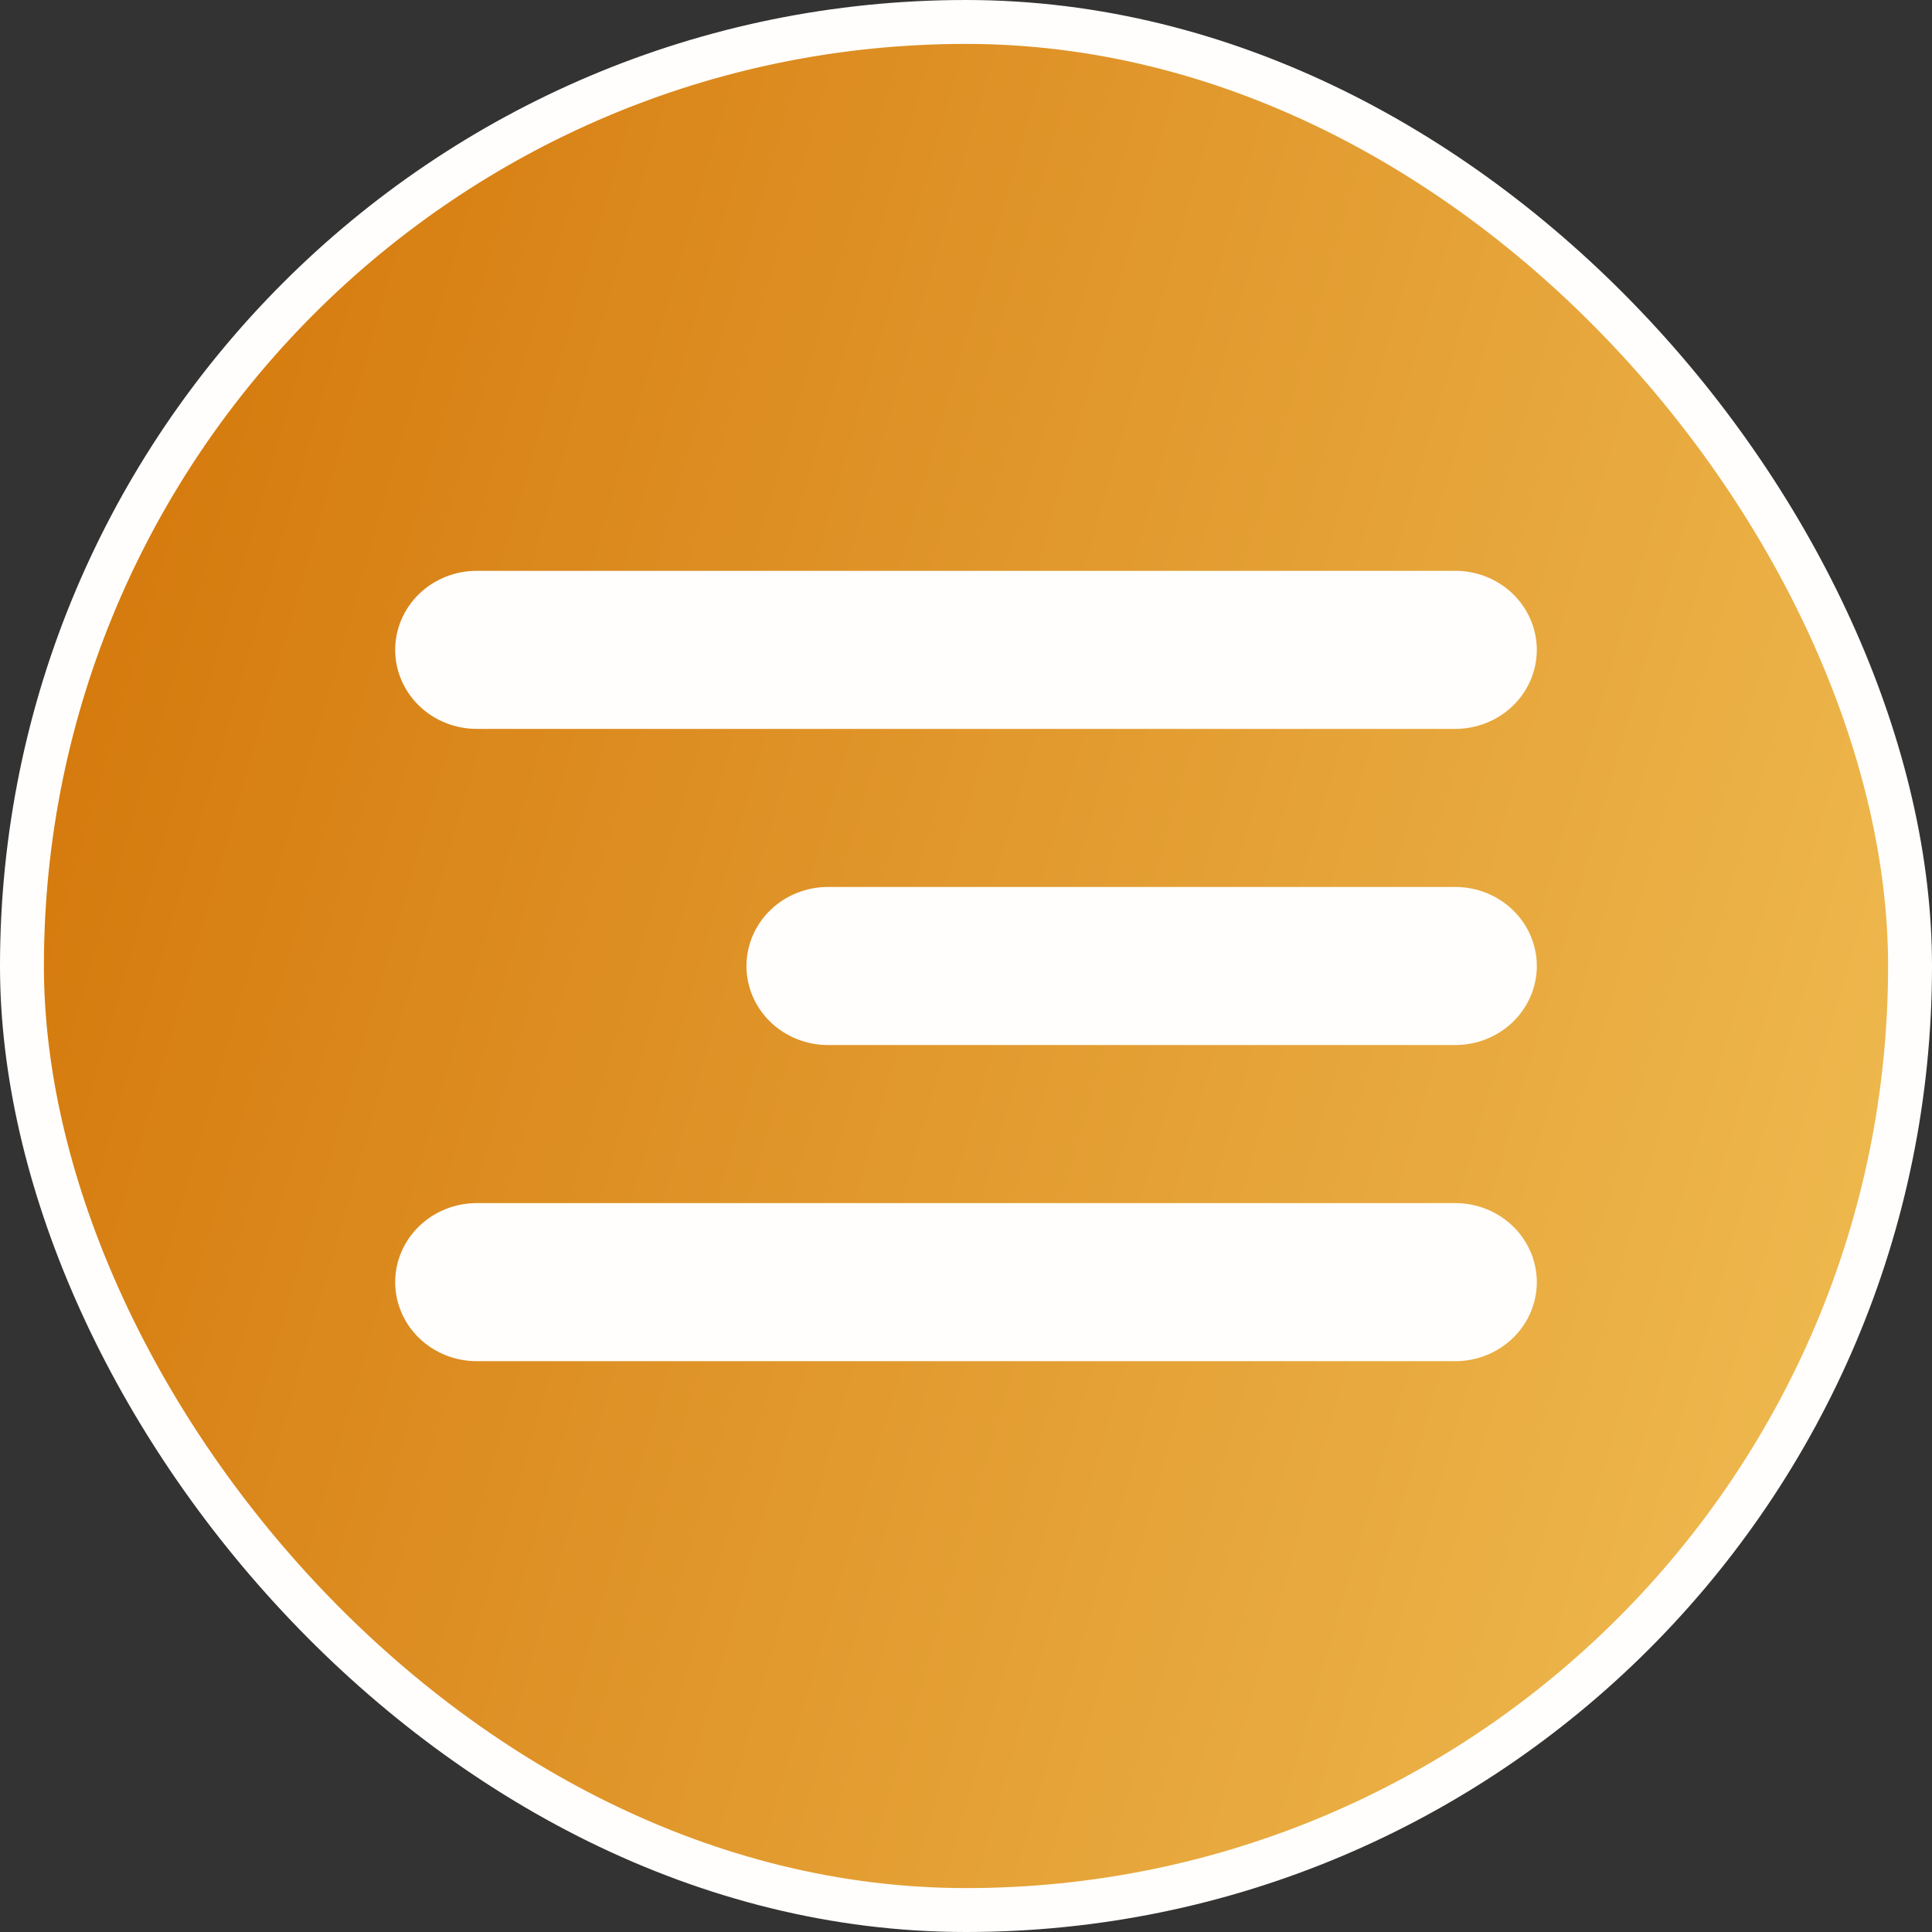
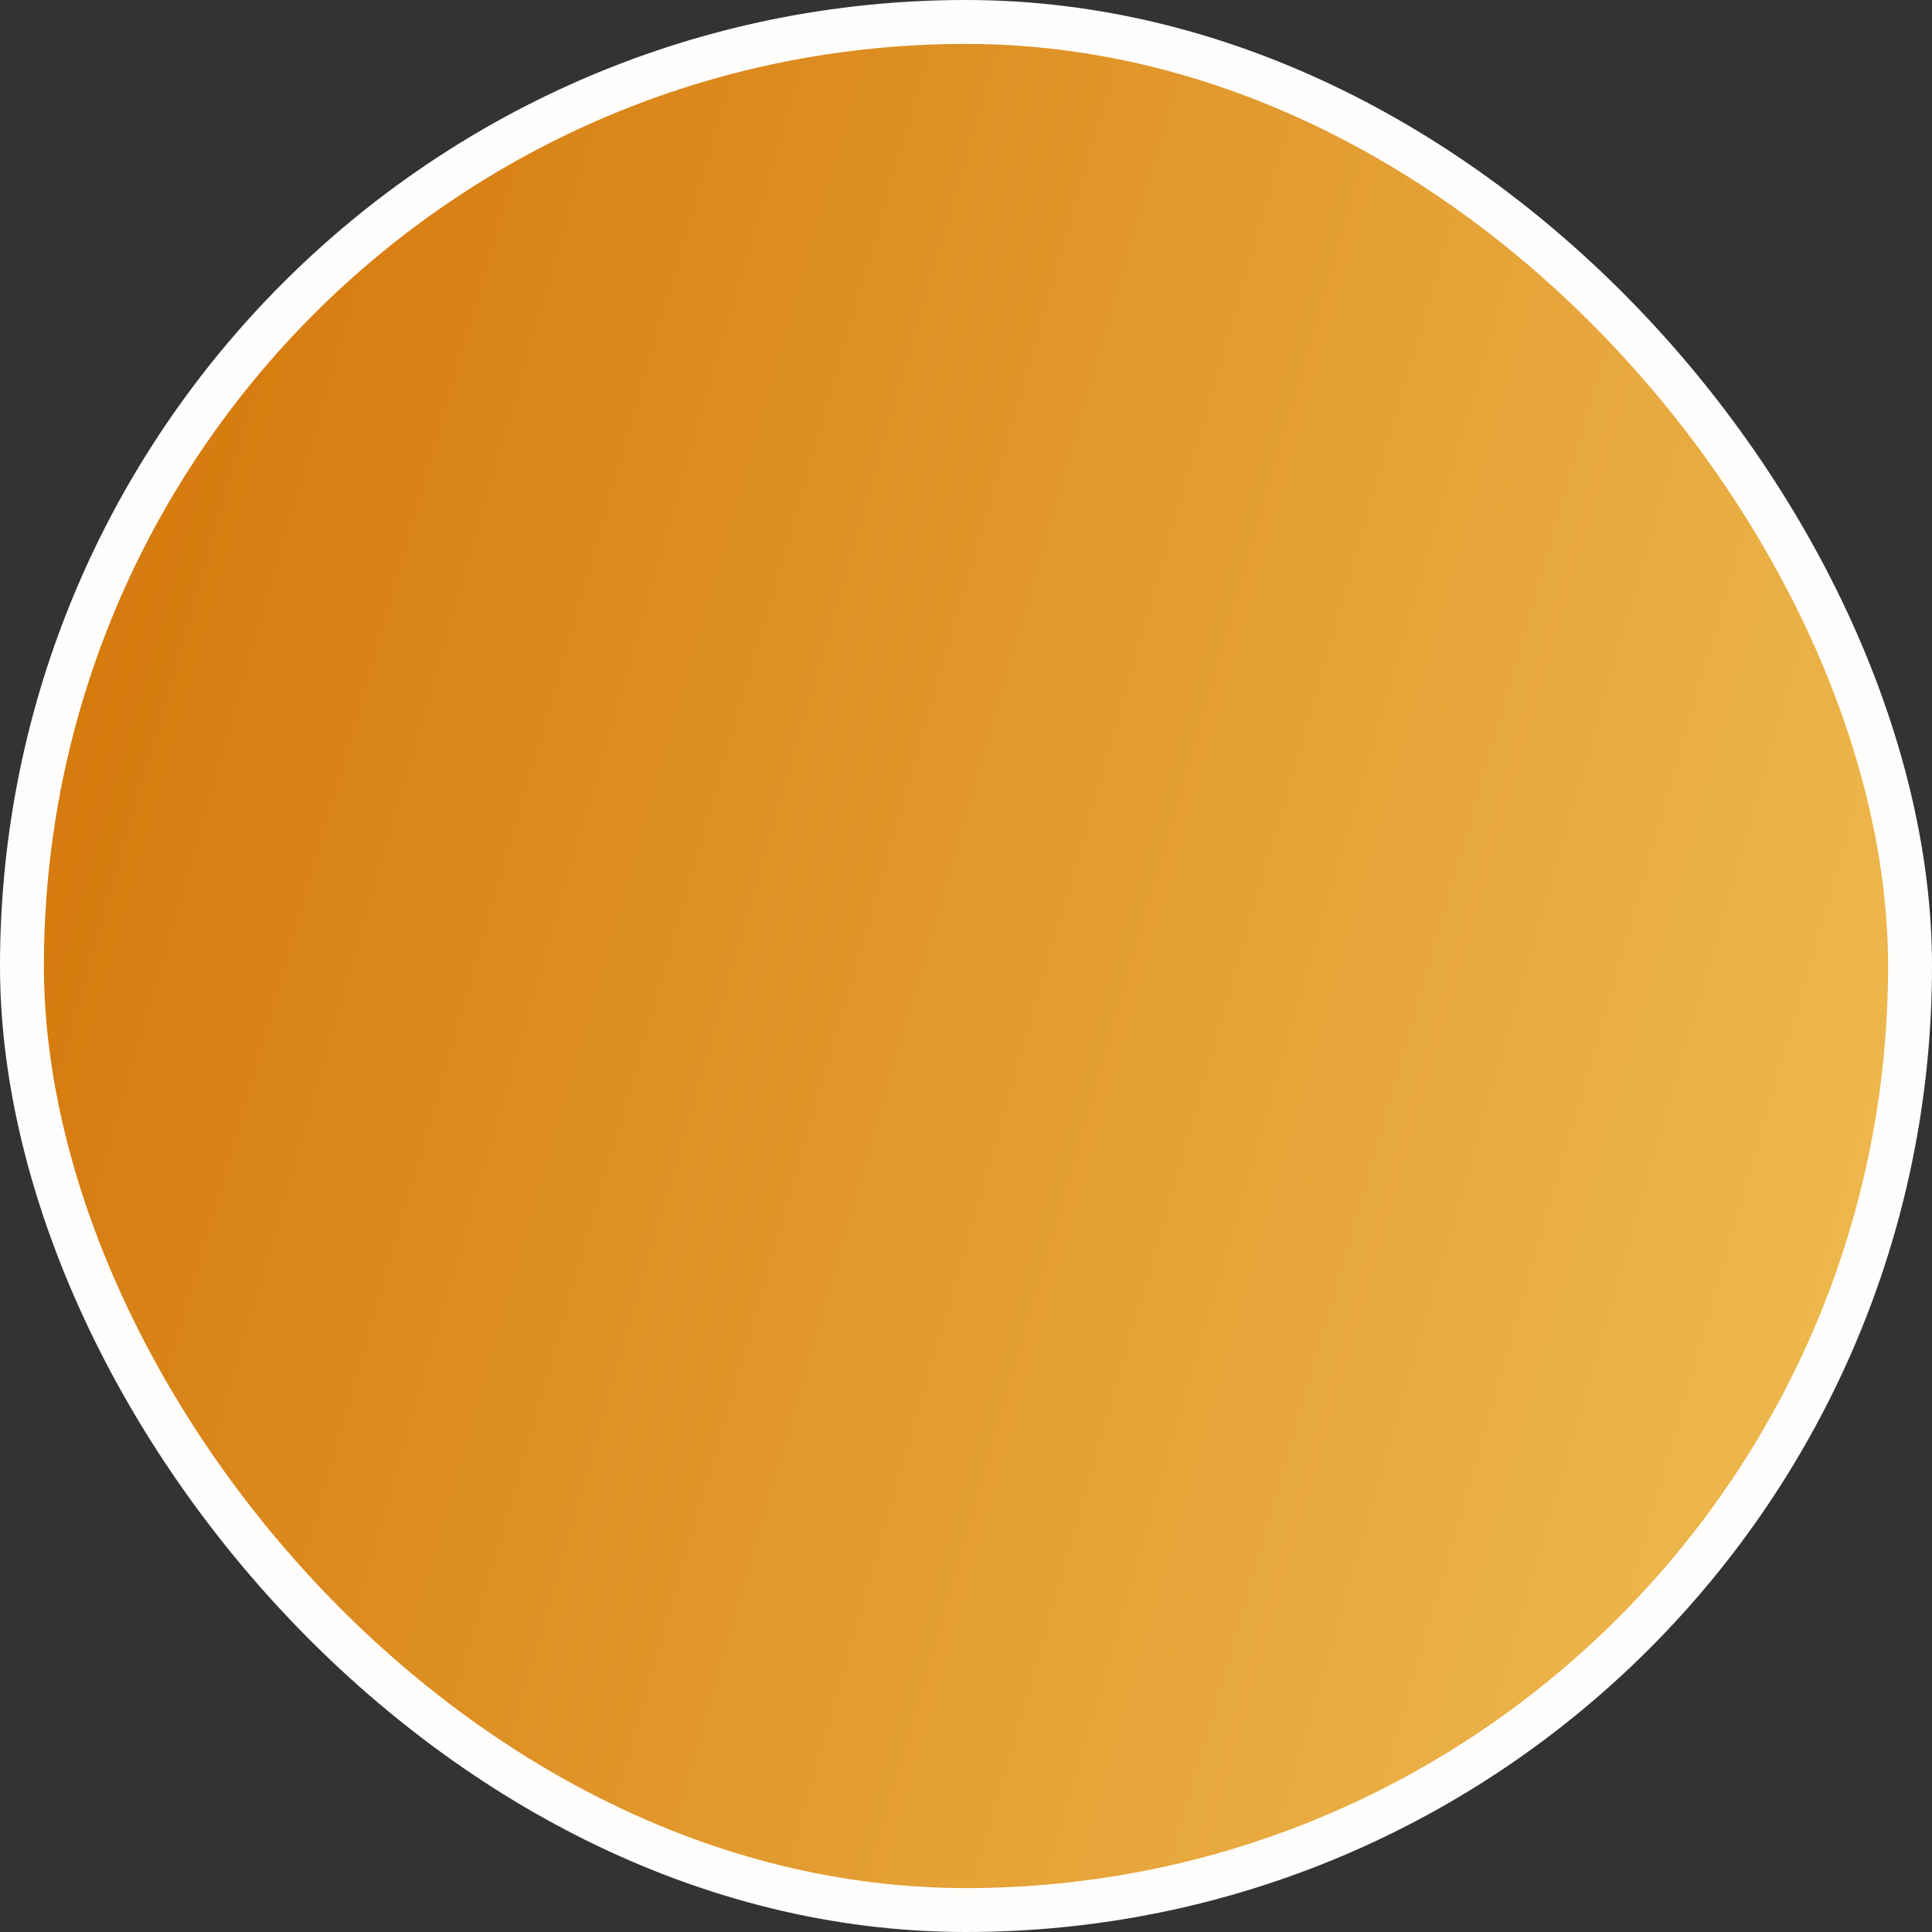
<svg xmlns="http://www.w3.org/2000/svg" width="44" height="44" viewBox="0 0 44 44" fill="none">
  <rect x="0" y="0" width="44" height="44" fill="#333333" stroke="none" />
  <rect x="0.5" y="0.5" width="43" height="43" rx="21.5" fill="url(#paint0_linear_48_749)" />
  <rect x="0.5" y="0.5" width="43" height="43" rx="21.5" stroke="#FFFEFC" />
-   <path d="M10.857 13H33.143C33.635 13 34.108 13.19 34.456 13.527C34.804 13.865 35 14.323 35 14.8C35 15.277 34.804 15.735 34.456 16.073C34.108 16.41 33.635 16.6 33.143 16.6H10.857C10.365 16.6 9.892 16.41 9.544 16.073C9.196 15.735 9 15.277 9 14.8C9 14.323 9.196 13.865 9.544 13.527C9.892 13.19 10.365 13 10.857 13ZM10.857 27.4H33.143C33.635 27.4 34.108 27.59 34.456 27.927C34.804 28.265 35 28.723 35 29.2C35 29.677 34.804 30.135 34.456 30.473C34.108 30.81 33.635 31 33.143 31H10.857C10.365 31 9.892 30.81 9.544 30.473C9.196 30.135 9 29.677 9 29.2C9 28.723 9.196 28.265 9.544 27.927C9.892 27.59 10.365 27.4 10.857 27.4ZM18.857 20.2H33.143C33.635 20.2 34.108 20.39 34.456 20.727C34.804 21.065 35 21.523 35 22C35 22.477 34.804 22.935 34.456 23.273C34.108 23.61 33.635 23.8 33.143 23.8H18.857C18.365 23.8 17.892 23.61 17.544 23.273C17.196 22.935 17 22.477 17 22C17 21.523 17.196 21.065 17.544 20.727C17.892 20.39 18.365 20.2 18.857 20.2Z" fill="#FFFEFC" />
  <defs>
    <linearGradient id="paint0_linear_48_749" x1="-6.80539e-07" y1="-11.846" x2="58.788" y2="5.095" gradientUnits="userSpaceOnUse">
      <stop stop-color="#D06D00" />
      <stop offset="1" stop-color="#F3C55B" />
    </linearGradient>
  </defs>
</svg>